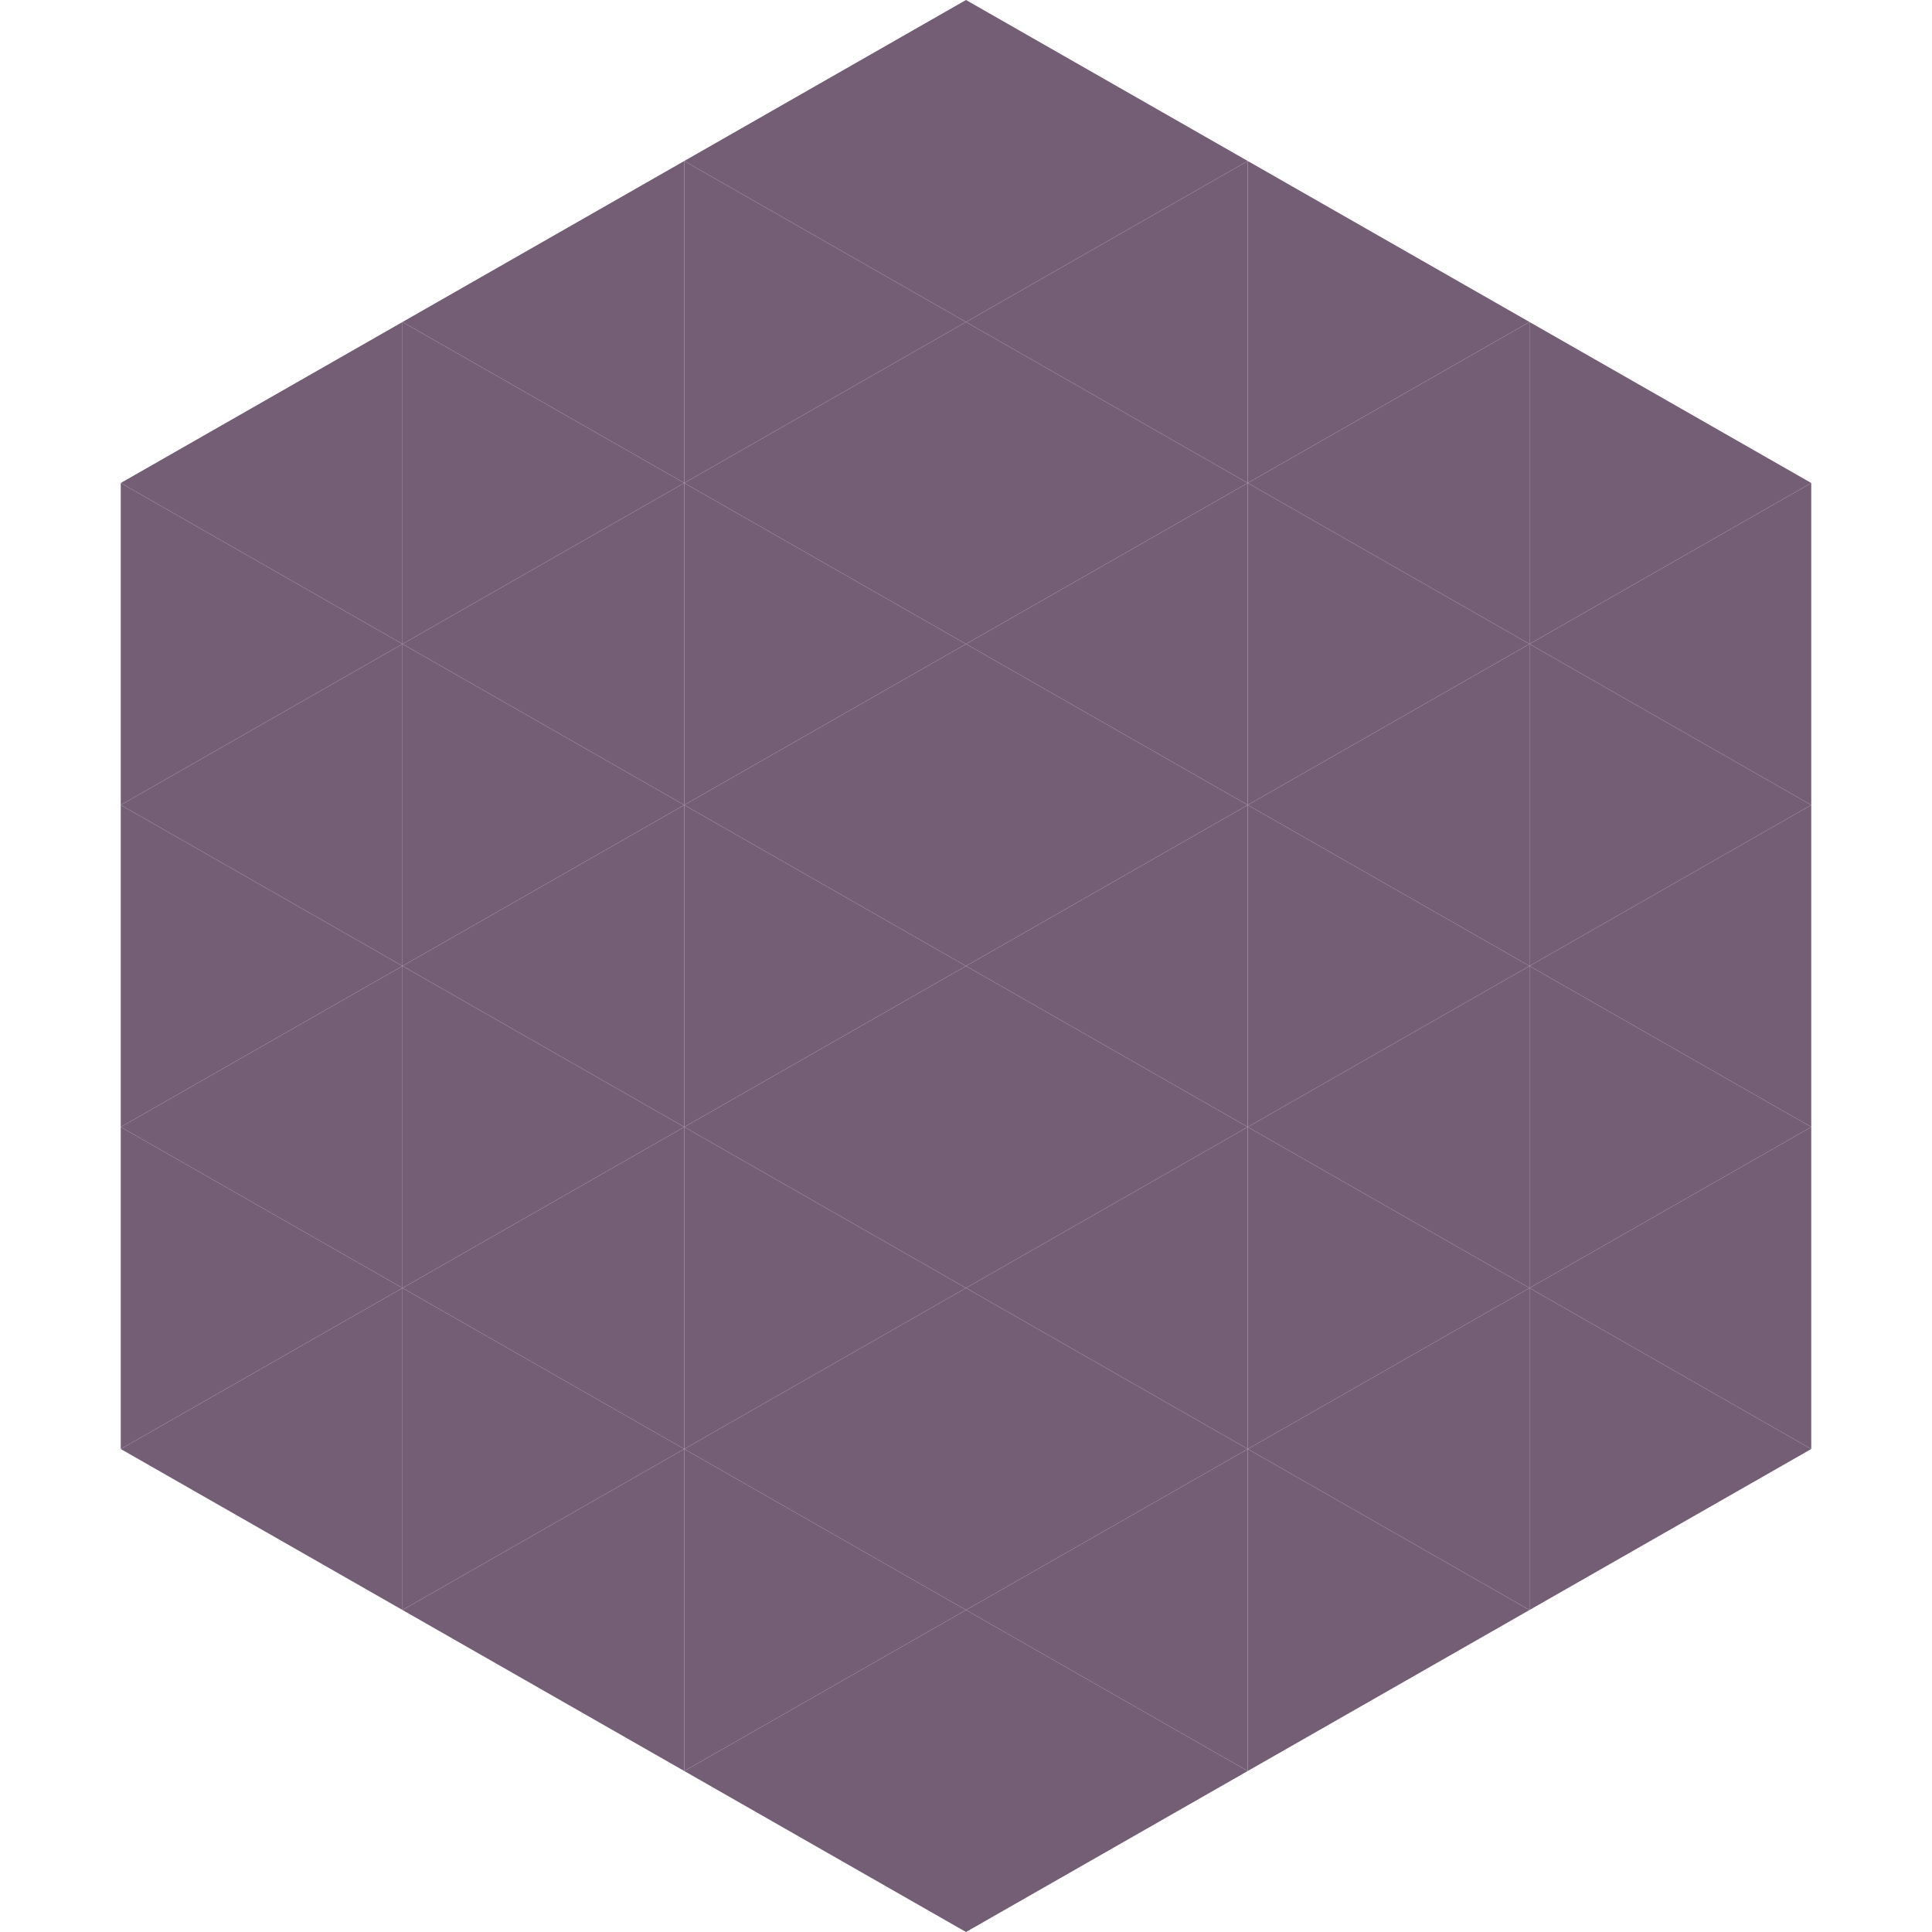
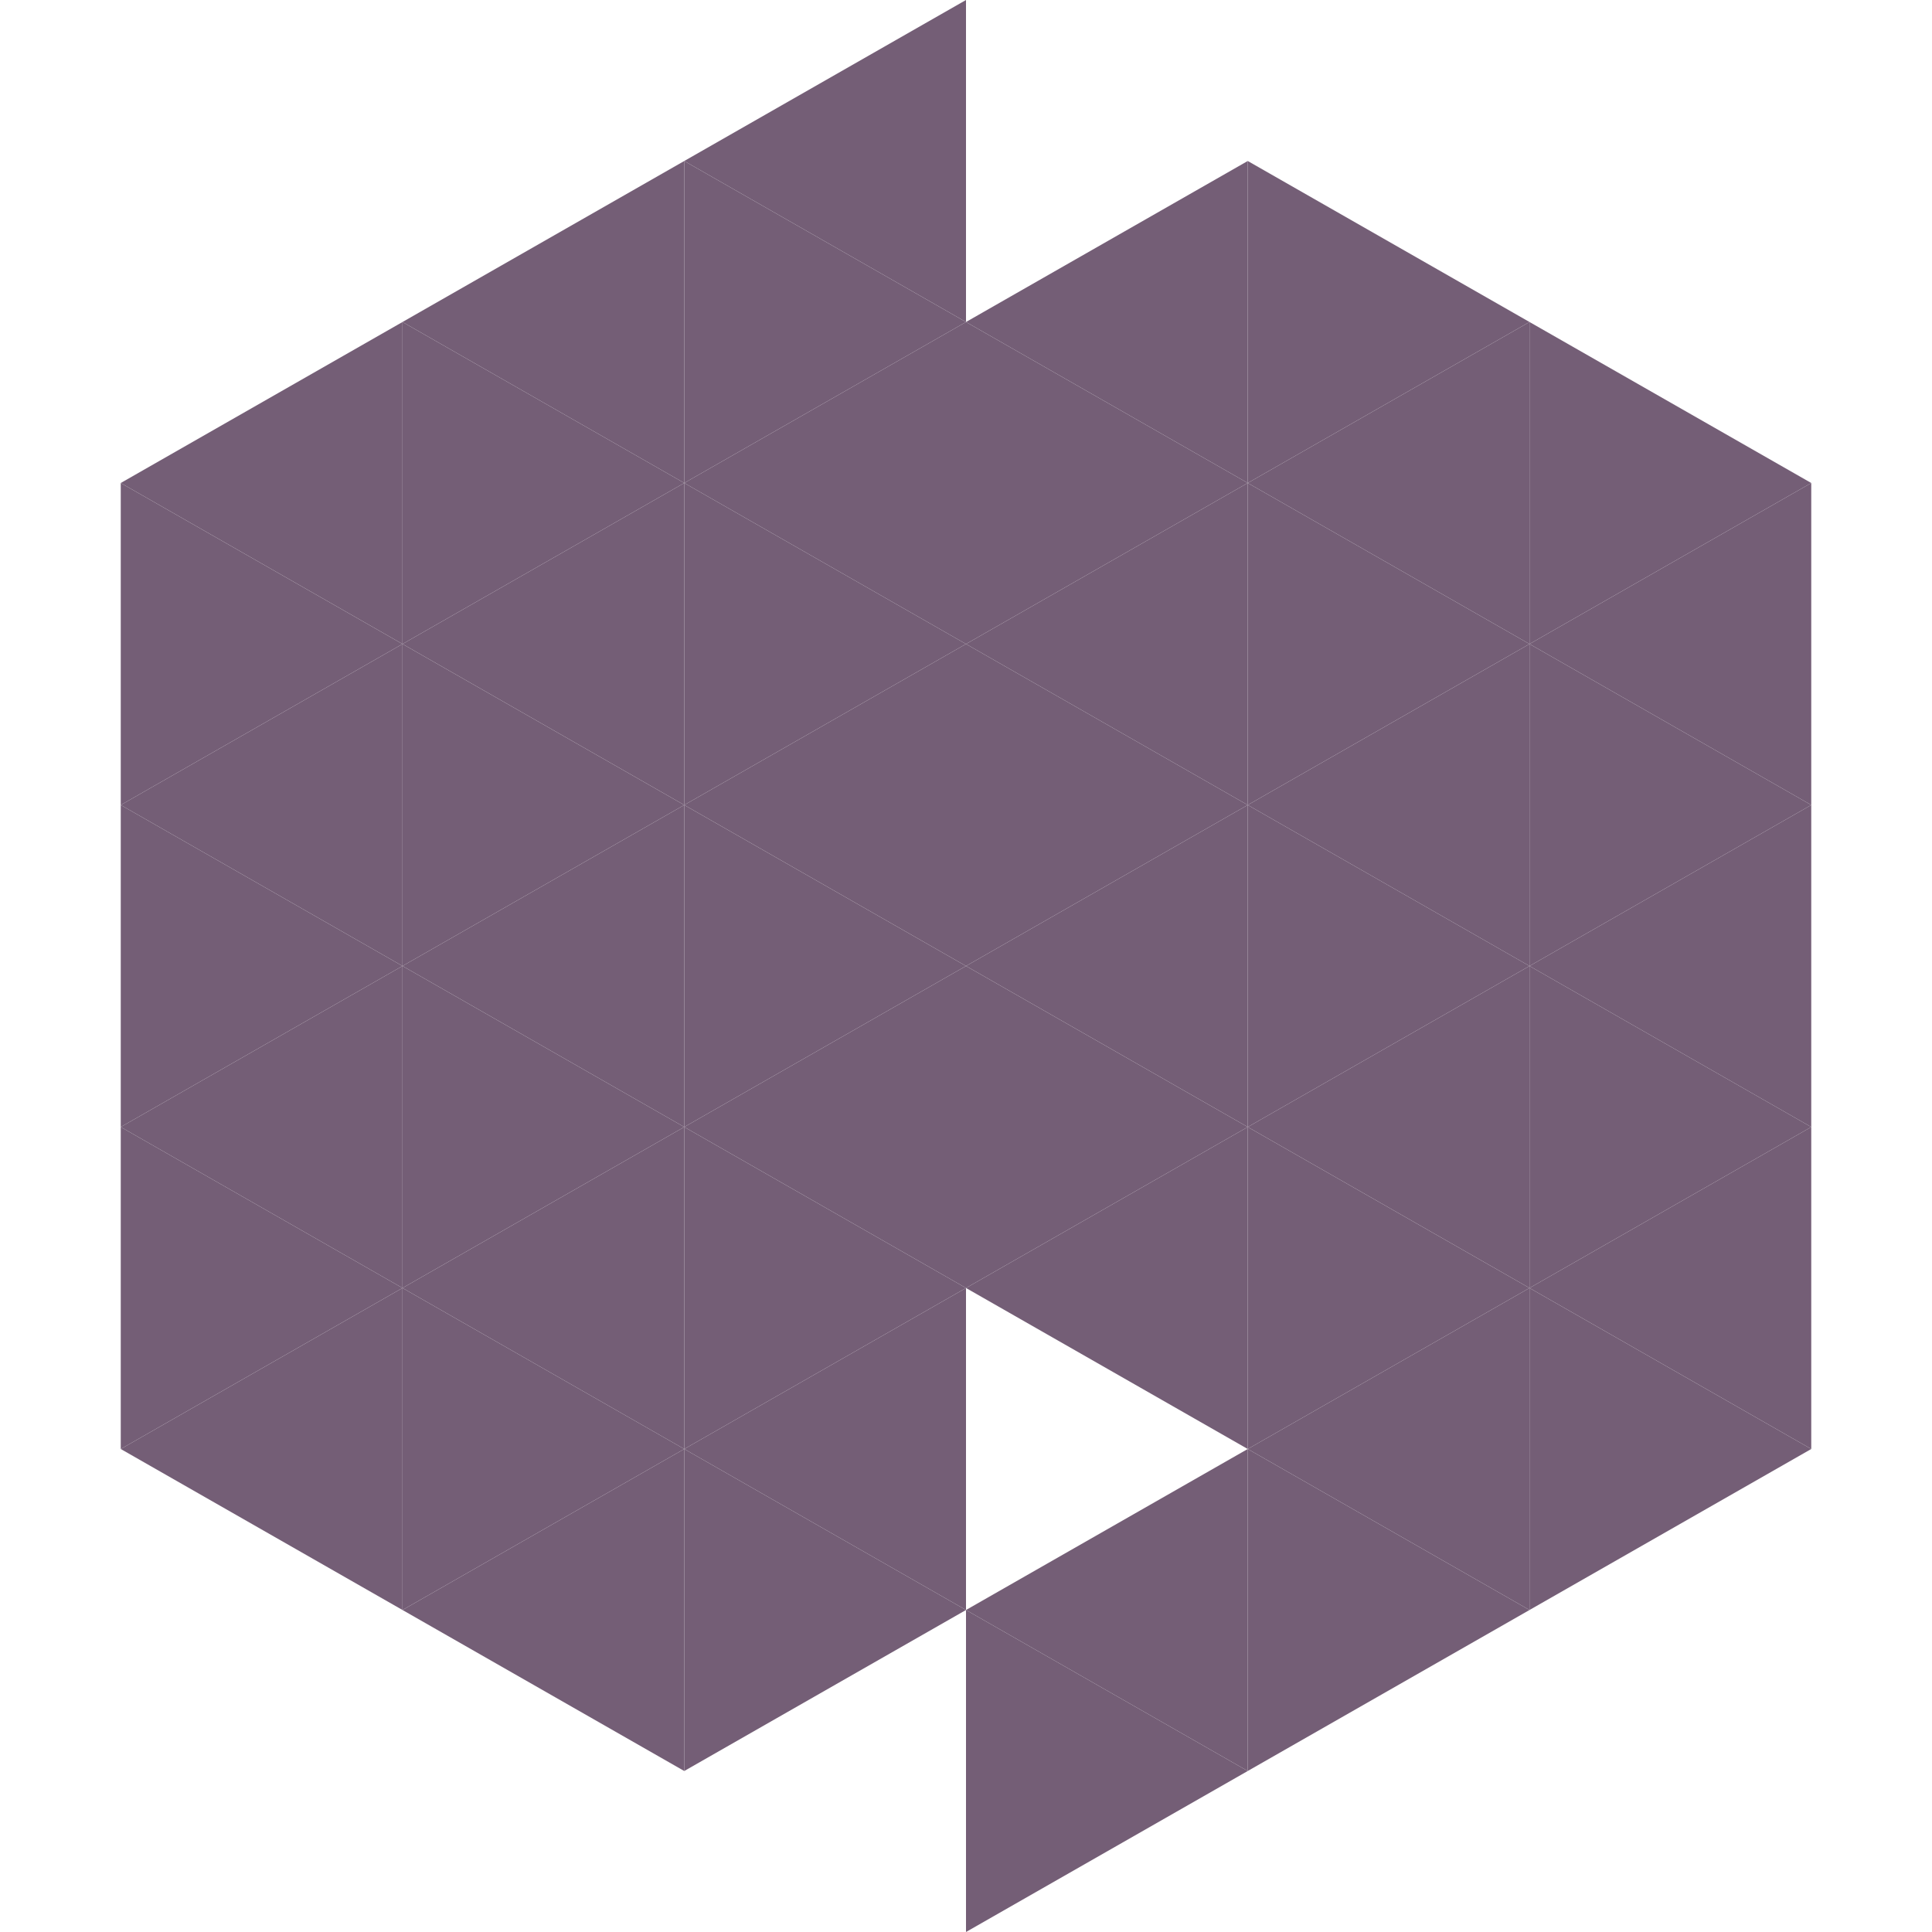
<svg xmlns="http://www.w3.org/2000/svg" width="240" height="240">
  <polygon points="50,40 15,60 50,80" style="fill:rgb(116,94,118)" />
  <polygon points="190,40 225,60 190,80" style="fill:rgb(116,94,118)" />
  <polygon points="15,60 50,80 15,100" style="fill:rgb(116,94,118)" />
  <polygon points="225,60 190,80 225,100" style="fill:rgb(116,94,118)" />
  <polygon points="50,80 15,100 50,120" style="fill:rgb(116,94,118)" />
  <polygon points="190,80 225,100 190,120" style="fill:rgb(116,94,118)" />
  <polygon points="15,100 50,120 15,140" style="fill:rgb(116,94,118)" />
  <polygon points="225,100 190,120 225,140" style="fill:rgb(116,94,118)" />
  <polygon points="50,120 15,140 50,160" style="fill:rgb(116,94,118)" />
  <polygon points="190,120 225,140 190,160" style="fill:rgb(116,94,118)" />
  <polygon points="15,140 50,160 15,180" style="fill:rgb(116,94,118)" />
  <polygon points="225,140 190,160 225,180" style="fill:rgb(116,94,118)" />
  <polygon points="50,160 15,180 50,200" style="fill:rgb(116,94,118)" />
  <polygon points="190,160 225,180 190,200" style="fill:rgb(116,94,118)" />
  <polygon points="15,180 50,200 15,220" style="fill:rgb(255,255,255); fill-opacity:0" />
  <polygon points="225,180 190,200 225,220" style="fill:rgb(255,255,255); fill-opacity:0" />
  <polygon points="50,0 85,20 50,40" style="fill:rgb(255,255,255); fill-opacity:0" />
-   <polygon points="190,0 155,20 190,40" style="fill:rgb(255,255,255); fill-opacity:0" />
  <polygon points="85,20 50,40 85,60" style="fill:rgb(116,94,118)" />
  <polygon points="155,20 190,40 155,60" style="fill:rgb(116,94,118)" />
  <polygon points="50,40 85,60 50,80" style="fill:rgb(116,94,118)" />
  <polygon points="190,40 155,60 190,80" style="fill:rgb(116,94,118)" />
  <polygon points="85,60 50,80 85,100" style="fill:rgb(116,94,118)" />
  <polygon points="155,60 190,80 155,100" style="fill:rgb(116,94,118)" />
  <polygon points="50,80 85,100 50,120" style="fill:rgb(116,94,118)" />
  <polygon points="190,80 155,100 190,120" style="fill:rgb(116,94,118)" />
  <polygon points="85,100 50,120 85,140" style="fill:rgb(116,94,118)" />
  <polygon points="155,100 190,120 155,140" style="fill:rgb(116,94,118)" />
  <polygon points="50,120 85,140 50,160" style="fill:rgb(116,94,118)" />
  <polygon points="190,120 155,140 190,160" style="fill:rgb(116,94,118)" />
  <polygon points="85,140 50,160 85,180" style="fill:rgb(116,94,118)" />
  <polygon points="155,140 190,160 155,180" style="fill:rgb(116,94,118)" />
  <polygon points="50,160 85,180 50,200" style="fill:rgb(116,94,118)" />
  <polygon points="190,160 155,180 190,200" style="fill:rgb(116,94,118)" />
  <polygon points="85,180 50,200 85,220" style="fill:rgb(116,94,118)" />
  <polygon points="155,180 190,200 155,220" style="fill:rgb(116,94,118)" />
  <polygon points="120,0 85,20 120,40" style="fill:rgb(116,94,118)" />
-   <polygon points="120,0 155,20 120,40" style="fill:rgb(116,94,118)" />
  <polygon points="85,20 120,40 85,60" style="fill:rgb(116,94,118)" />
  <polygon points="155,20 120,40 155,60" style="fill:rgb(116,94,118)" />
  <polygon points="120,40 85,60 120,80" style="fill:rgb(116,94,118)" />
  <polygon points="120,40 155,60 120,80" style="fill:rgb(116,94,118)" />
  <polygon points="85,60 120,80 85,100" style="fill:rgb(116,94,118)" />
  <polygon points="155,60 120,80 155,100" style="fill:rgb(116,94,118)" />
  <polygon points="120,80 85,100 120,120" style="fill:rgb(116,94,118)" />
  <polygon points="120,80 155,100 120,120" style="fill:rgb(116,94,118)" />
  <polygon points="85,100 120,120 85,140" style="fill:rgb(116,94,118)" />
  <polygon points="155,100 120,120 155,140" style="fill:rgb(116,94,118)" />
  <polygon points="120,120 85,140 120,160" style="fill:rgb(116,94,118)" />
  <polygon points="120,120 155,140 120,160" style="fill:rgb(116,94,118)" />
  <polygon points="85,140 120,160 85,180" style="fill:rgb(116,94,118)" />
  <polygon points="155,140 120,160 155,180" style="fill:rgb(116,94,118)" />
  <polygon points="120,160 85,180 120,200" style="fill:rgb(116,94,118)" />
-   <polygon points="120,160 155,180 120,200" style="fill:rgb(116,94,118)" />
  <polygon points="85,180 120,200 85,220" style="fill:rgb(116,94,118)" />
  <polygon points="155,180 120,200 155,220" style="fill:rgb(116,94,118)" />
-   <polygon points="120,200 85,220 120,240" style="fill:rgb(116,94,118)" />
  <polygon points="120,200 155,220 120,240" style="fill:rgb(116,94,118)" />
  <polygon points="85,220 120,240 85,260" style="fill:rgb(255,255,255); fill-opacity:0" />
  <polygon points="155,220 120,240 155,260" style="fill:rgb(255,255,255); fill-opacity:0" />
</svg>